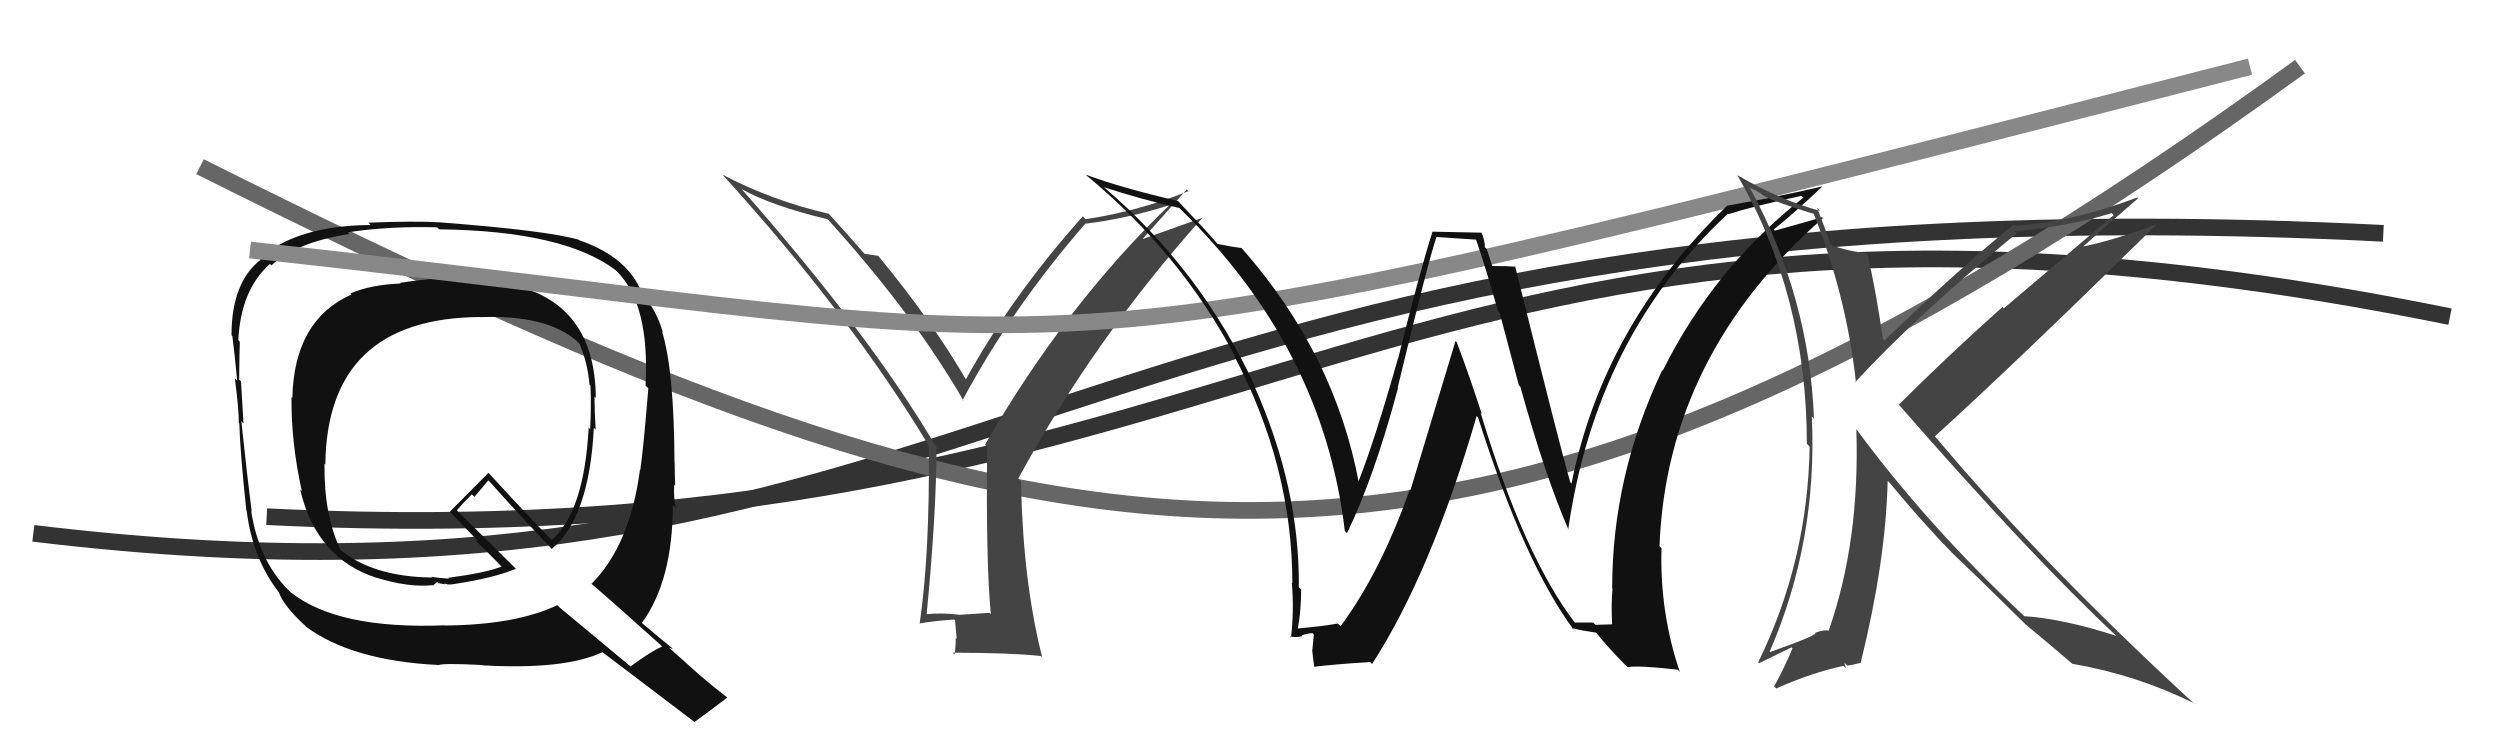
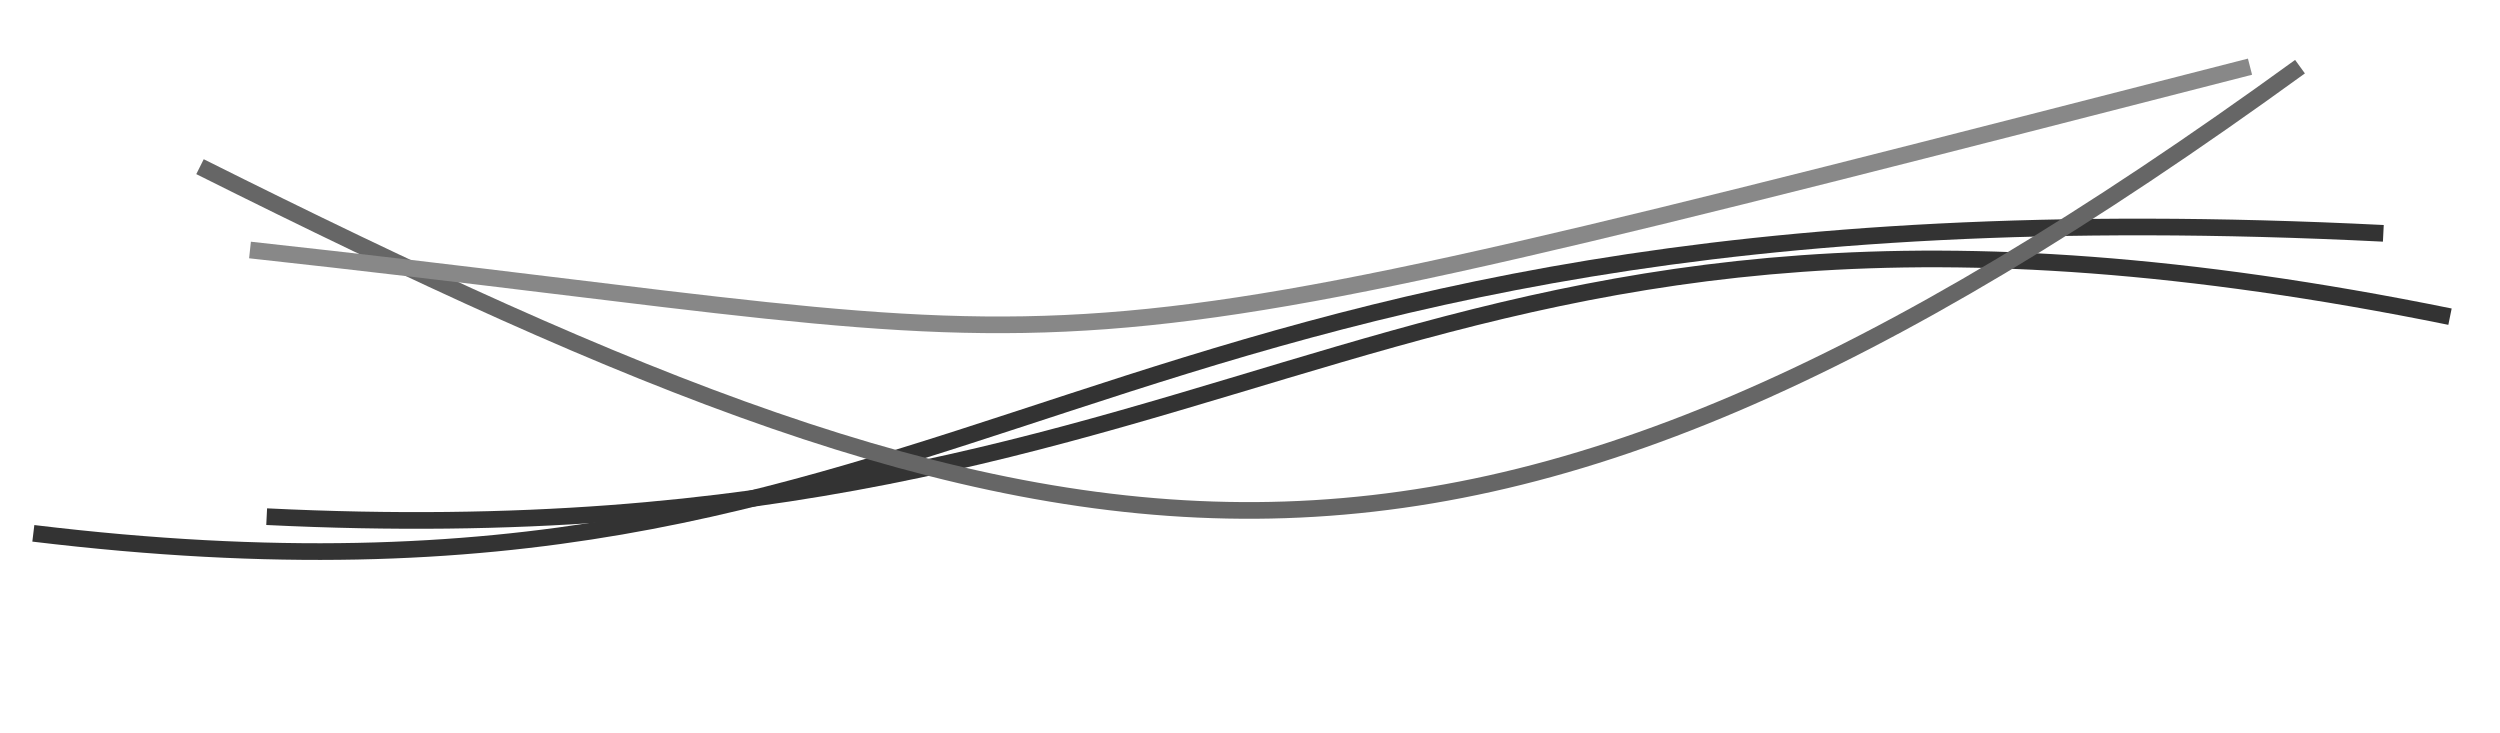
<svg xmlns="http://www.w3.org/2000/svg" width="150" height="44" viewBox="0,0,150,44">
  <path d="M2 32 C60 39,63 10,143 14" stroke="#333" fill="none" />
  <path d="M16 31 C77 34,83 6,147 19" stroke="#333" fill="none" />
  <path d="M12 10 C64 36,87 41,138 4" stroke="#666" fill="none" />
-   <path fill="#444" d="M59.51 36.91L59.37 36.77L57.55 36.89L57.53 36.88Q56.46 36.75 55.51 36.86L55.57 36.93L55.59 36.95Q56.19 30.77 56.19 26.78L56.24 26.83L56.09 26.68Q52.17 20.05 44.52 11.37L44.65 11.51L44.49 11.34Q46.29 12.35 49.64 13.15L49.70 13.20L49.73 13.23Q54.82 18.86 57.83 24.07L57.87 24.11L57.76 24.00Q60.75 18.43 65.13 13.41L65.16 13.44L65.14 13.42Q67.65 13.11 70.17 12.31L70.14 12.28L70.16 12.31Q63.97 18.26 59.10 26.68L59.24 26.81L59.23 26.80Q59.15 33.77 59.45 36.85ZM68.58 14.31L71.20 11.37L71.30 11.47Q68.26 12.69 65.14 13.15L65.07 13.08L64.97 12.98Q60.74 17.70 57.93 22.80L57.92 22.79L58.06 22.94Q55.95 19.30 52.75 15.42L52.76 15.43L52.69 15.35Q52.38 15.31 51.88 15.23L51.96 15.31L51.82 15.17Q51.17 14.41 49.65 12.74L49.67 12.76L49.74 12.83Q46.32 12.04 43.35 10.48L43.26 10.38L43.26 10.38Q51.01 18.89 55.77 26.81L55.84 26.88L55.73 26.77Q55.79 33.26 55.18 37.41L55.15 37.39L55.17 37.41Q55.81 37.28 57.25 37.17L57.30 37.21L57.40 38.34L57.34 38.28Q57.35 38.75 57.27 39.28L57.26 39.27L57.16 39.16Q60.70 39.17 62.45 39.36L62.60 39.50L62.53 39.43Q61.37 34.85 61.26 28.87L61.14 28.76L61.10 28.71Q65.61 20.39 72.16 13.05L72.17 13.06L68.60 14.33Z" />
-   <path fill="#111" d="M26.85 16.63L26.86 16.64L26.86 16.63Q24.95 16.82 24.00 16.97L24.05 17.02L24.04 17.01Q22.24 17.08 21.02 17.61L21.13 17.72L21.09 17.67Q17.65 19.19 17.54 23.87L17.44 23.78L17.49 23.82Q17.46 26.54 18.11 29.47L18.01 29.37L18.01 29.37Q18.97 33.49 22.59 34.67L22.63 34.71L22.58 34.66Q24.51 35.26 25.96 35.11L25.98 35.13L26.23 34.92L26.30 34.99Q26.52 35.02 26.71 35.06L26.71 35.06L26.65 35.00Q26.90 35.10 27.05 35.06L27.07 35.08L27.06 35.07Q29.58 34.70 30.95 34.13L31.03 34.20L27.42 30.63L27.41 30.62Q27.70 30.27 28.31 29.66L28.47 29.81L29.30 28.82L29.37 28.89Q31.22 30.97 33.20 33.03L33.17 33.00L33.11 32.93Q35.36 31.04 35.63 25.67L35.69 25.73L35.74 25.78Q35.67 24.72 35.67 23.80L35.73 23.86L35.75 23.88Q35.71 18.18 30.65 17.07L30.72 17.14L30.77 17.20Q29.50 16.92 26.99 16.76ZM39.66 38.72L39.62 38.68L39.72 38.79Q39.02 39.11 37.84 39.98L37.85 40.00L33.58 36.45L33.44 36.31Q30.93 37.50 26.67 37.53L26.81 37.67L26.66 37.52Q20.24 37.77 17.42 35.52L17.38 35.48L17.29 35.39Q15.53 33.63 15.07 30.66L15.22 30.80L15.10 30.68Q14.86 28.84 14.48 25.27L14.50 25.29L14.61 25.40Q14.57 24.63 14.46 22.88L14.37 22.80L14.35 22.78Q14.36 21.37 14.39 20.50L14.28 20.38L14.30 20.40Q14.45 17.39 16.20 15.83L16.22 15.86L16.29 15.92Q17.76 14.54 20.96 14.04L20.94 14.02L20.86 13.94Q23.33 13.56 26.23 13.64L26.22 13.63L26.35 13.76Q33.82 13.85 36.94 16.21L36.89 16.16L36.98 16.25Q39.00 18.23 38.73 23.14L38.88 23.28L38.90 23.30Q38.61 26.86 38.42 28.19L38.46 28.23L38.40 28.17Q37.80 32.72 35.48 35.04L35.52 35.08L35.41 34.96Q36.92 36.25 39.66 38.72ZM34.89 14.54L34.87 14.51L34.74 14.39Q32.90 13.84 26.39 13.34L26.36 13.32L26.39 13.34Q24.88 13.25 22.10 13.36L22.11 13.37L22.24 13.50Q17.82 13.53 15.57 15.51L15.62 15.56L15.64 15.58Q13.89 16.95 13.89 20.11L14.04 20.26L13.94 20.16Q14.07 21.13 14.23 22.84L14.12 22.73L14.09 22.71Q14.33 24.51 14.33 25.38L14.31 25.37L14.36 25.41Q14.40 27.05 14.78 30.63L14.83 30.68L14.80 30.65Q15.16 33.53 16.76 35.58L16.79 35.61L16.74 35.56Q17.02 36.34 18.24 37.48L18.26 37.49L18.37 37.61Q21.12 39.64 26.30 39.90L26.22 39.83L26.31 39.91Q26.52 39.78 28.92 39.90L28.91 39.88L28.94 39.92Q33.87 40.20 36.15 39.13L36.00 38.98L36.16 39.14Q36.95 39.74 41.67 43.32L41.66 43.31L41.67 43.32Q42.34 42.84 43.63 41.86L43.56 41.79L43.62 41.84Q42.74 41.16 41.94 40.47L41.94 40.47L40.14 38.86L40.38 38.94L40.25 38.82Q39.72 38.40 38.50 37.37L38.57 37.44L38.51 37.38Q40.37 34.83 40.37 30.30L40.49 30.41L40.55 30.47Q40.41 29.92 40.45 29.08L40.42 29.05L40.51 29.14Q40.48 28.24 40.48 27.82L40.57 27.91L40.47 27.80Q40.45 22.27 39.73 19.91L39.74 19.92L39.77 19.95Q39.43 18.69 38.55 17.63L38.54 17.62L38.52 17.60Q37.71 15.45 34.78 14.42ZM28.82 19.05L28.71 18.94L28.80 19.03Q32.79 18.87 34.62 20.47L34.62 20.47L34.77 20.63Q35.26 21.76 35.37 23.09L35.48 23.19L35.43 23.14Q35.48 24.38 35.41 25.75L35.43 25.78L35.32 25.66Q35.05 30.69 33.11 32.40L33.14 32.43L33.01 32.30Q31.83 31.12 29.32 28.38L29.31 28.37L29.31 28.37Q28.55 29.14 26.99 30.70L26.94 30.64L26.92 30.62Q27.56 31.31 28.71 32.49L28.67 32.46L28.53 32.43L28.48 32.38Q29.05 32.91 30.07 33.97L30.20 34.10L30.10 33.99Q29.21 34.36 26.89 34.67L26.94 34.72L26.36 34.67L25.88 34.61L25.94 34.70L25.88 34.65Q22.36 34.60 20.38 32.96L20.49 33.06L20.45 33.03Q19.43 30.94 19.47 27.82L19.48 27.83L19.52 27.87Q19.62 19.10 28.79 19.02Z" />
  <path d="M15 15 C70 21,57 24,135 4" stroke="#888" fill="none" />
-   <path fill="#111" d="M94.53 37.39L94.41 37.28L94.51 37.38Q91.46 33.42 88.84 24.78L88.99 24.93L88.91 24.85Q88.21 22.67 87.41 20.54L87.33 20.46L84.63 29.40L84.59 29.36Q82.83 34.34 80.43 37.58L80.41 37.55L80.27 37.41Q79.50 37.56 77.86 37.71L77.90 37.75L77.87 37.72Q78.07 36.62 78.07 35.36L78.02 35.32L77.93 35.23Q77.99 29.27 75.25 23.14L75.32 23.21L75.31 23.20Q72.07 16.20 66.21 11.21L66.36 11.36L66.23 11.23Q68.39 11.94 70.75 12.48L70.69 12.41L70.84 12.56Q79.40 20.90 80.69 31.86L80.79 31.96L80.82 31.99Q82.44 28.66 83.88 23.29L83.89 23.30L83.86 23.26Q85.70 15.62 86.19 14.22L86.20 14.22L88.60 14.38L88.55 14.33Q89.23 16.34 89.88 18.67L89.98 18.77L91.13 23.11L91.22 23.20Q92.71 28.57 94.12 31.81L94.09 31.78L94.09 31.78Q95.76 20.17 103.68 12.82L103.74 12.88L103.71 12.85Q105.12 12.39 108.09 11.75L108.22 11.87L108.20 11.86Q102.81 16.10 99.77 22.23L99.78 22.25L99.74 22.20Q96.73 28.52 96.73 35.30L96.63 35.20L96.75 35.32Q96.66 36.33 96.73 37.47L96.72 37.46L95.73 37.49L95.58 37.35Q95.06 37.35 94.48 37.35ZM100.69 40.21L100.66 40.18L100.79 40.31Q99.58 36.77 99.69 32.89L99.63 32.83L99.57 32.77Q100.01 21.34 109.38 13.08L109.32 13.02L109.34 13.03Q108.43 13.30 106.49 13.84L106.36 13.71L106.42 13.77Q107.43 12.99 109.33 11.20L109.21 11.08L109.32 11.19Q106.55 11.84 103.62 12.34L103.62 12.34L103.62 12.35Q96.19 19.53 94.29 29.01L94.25 28.97L94.22 28.94Q93.75 27.41 90.90 15.95L90.94 16.00L90.95 16.00Q90.41 15.96 89.46 15.96L89.57 16.07L89.21 14.95L89.09 14.83Q89.10 14.42 88.87 13.92L88.90 13.96L85.95 13.90L85.95 13.90Q85.16 16.38 83.89 21.50L83.89 21.51L83.88 21.50Q82.47 26.48 81.48 28.96L81.61 29.09L81.54 29.01Q80.09 21.24 74.53 14.92L74.44 14.84L74.48 14.88Q74.02 14.83 73.07 14.64L73.07 14.64L73.05 14.63Q72.36 13.82 70.80 12.19L70.75 12.13L70.68 12.06Q67.31 11.28 65.14 10.48L65.11 10.45L65.16 10.50Q70.85 15.20 74.12 21.41L74.04 21.33L74.04 21.33Q77.54 27.98 77.54 34.99L77.50 34.95L77.51 34.96Q77.65 36.66 77.46 38.26L77.41 38.21L77.38 38.18Q77.70 38.27 78.15 38.17L78.12 38.14L78.10 38.12Q78.52 37.99 78.75 37.99L78.83 38.07L78.74 39.01L78.73 39.00Q78.78 39.51 78.86 40.04L78.90 40.08L78.83 40.01Q79.91 39.87 82.20 39.72L82.32 39.84L82.32 39.85Q85.86 34.37 88.60 24.96L88.65 25.01L88.68 25.04Q91.48 33.86 94.45 37.82L94.37 37.74L94.33 37.69Q94.93 37.84 95.77 37.96L95.76 37.95L95.71 37.89Q96.45 38.82 97.51 39.89L97.66 40.03L97.66 40.03Q98.26 39.91 100.66 40.18Z" />
-   <path fill="#444" d="M108.76 12.78L108.80 12.81L108.83 12.84Q110.79 17.78 111.36 22.96L111.23 22.82L111.32 22.92Q115.09 18.84 120.99 14.01L120.95 13.97L120.87 13.88Q124.07 13.59 126.70 12.79L126.82 12.91L120.23 18.50L120.15 18.42Q116.79 21.42 113.94 24.27L113.99 24.32L113.85 24.19Q121.94 33.46 127.01 38.18L127.00 38.18L126.97 38.15Q123.78 37.12 121.45 36.97L121.61 37.12L121.48 36.99Q115.68 31.58 111.38 25.75L111.37 25.74L111.38 25.75Q111.60 32.48 109.73 37.81L109.64 37.72L109.76 37.84Q109.43 37.77 108.93 37.96L108.94 37.97L108.86 38.08L108.84 38.06Q108.76 38.21 106.21 39.12L106.26 39.17L106.18 39.10Q109.06 32.45 108.71 24.99L108.71 24.99L108.84 25.12Q108.56 17.83 105.02 11.32L104.94 11.24L105.43 11.47L105.83 11.75L105.88 11.77L105.92 11.80Q106.61 12.15 108.81 12.83ZM109.05 12.50L109.17 12.62L109.20 12.65Q106.88 12.04 104.25 10.52L104.18 10.45L104.22 10.48Q108.41 17.68 108.41 26.62L108.52 26.74L108.58 26.80Q108.46 33.68 105.49 39.74L105.55 39.79L107.49 38.84L107.55 38.90Q107.14 39.90 106.45 41.19L106.47 41.21L106.57 41.31Q108.67 40.37 110.61 39.95L110.77 40.11L110.66 39.77L110.84 39.94Q111.11 39.91 111.68 39.76L111.56 39.64L111.65 39.73Q113.15 33.65 113.26 28.86L113.30 28.89L113.42 29.02Q115.39 31.40 117.22 33.27L117.32 33.37L117.17 33.22Q118.38 34.35 121.39 37.32L121.35 37.28L121.58 37.51L121.47 37.41Q122.52 38.27 124.39 39.87L124.35 39.82L124.35 39.83Q128.16 40.48 131.63 42.19L131.65 42.22L131.69 42.26Q122.50 33.79 116.25 26.36L116.25 26.36L116.08 26.19Q120.64 22.07 129.40 13.47L129.37 13.44L129.38 13.46Q126.71 14.47 124.69 14.85L124.78 14.94L124.80 14.96Q125.96 13.91 128.28 11.90L128.34 11.95L128.24 11.85Q124.22 13.35 120.87 13.54L120.80 13.47L120.82 13.49Q117.94 15.75 113.06 20.43L113.04 20.41L112.97 20.34Q112.62 17.78 112.05 15.23L112.06 15.24L112.03 15.21Q110.85 15.06 109.86 14.71L109.84 14.70L109.83 14.68Q109.60 13.92 109.02 12.47Z" />
</svg>